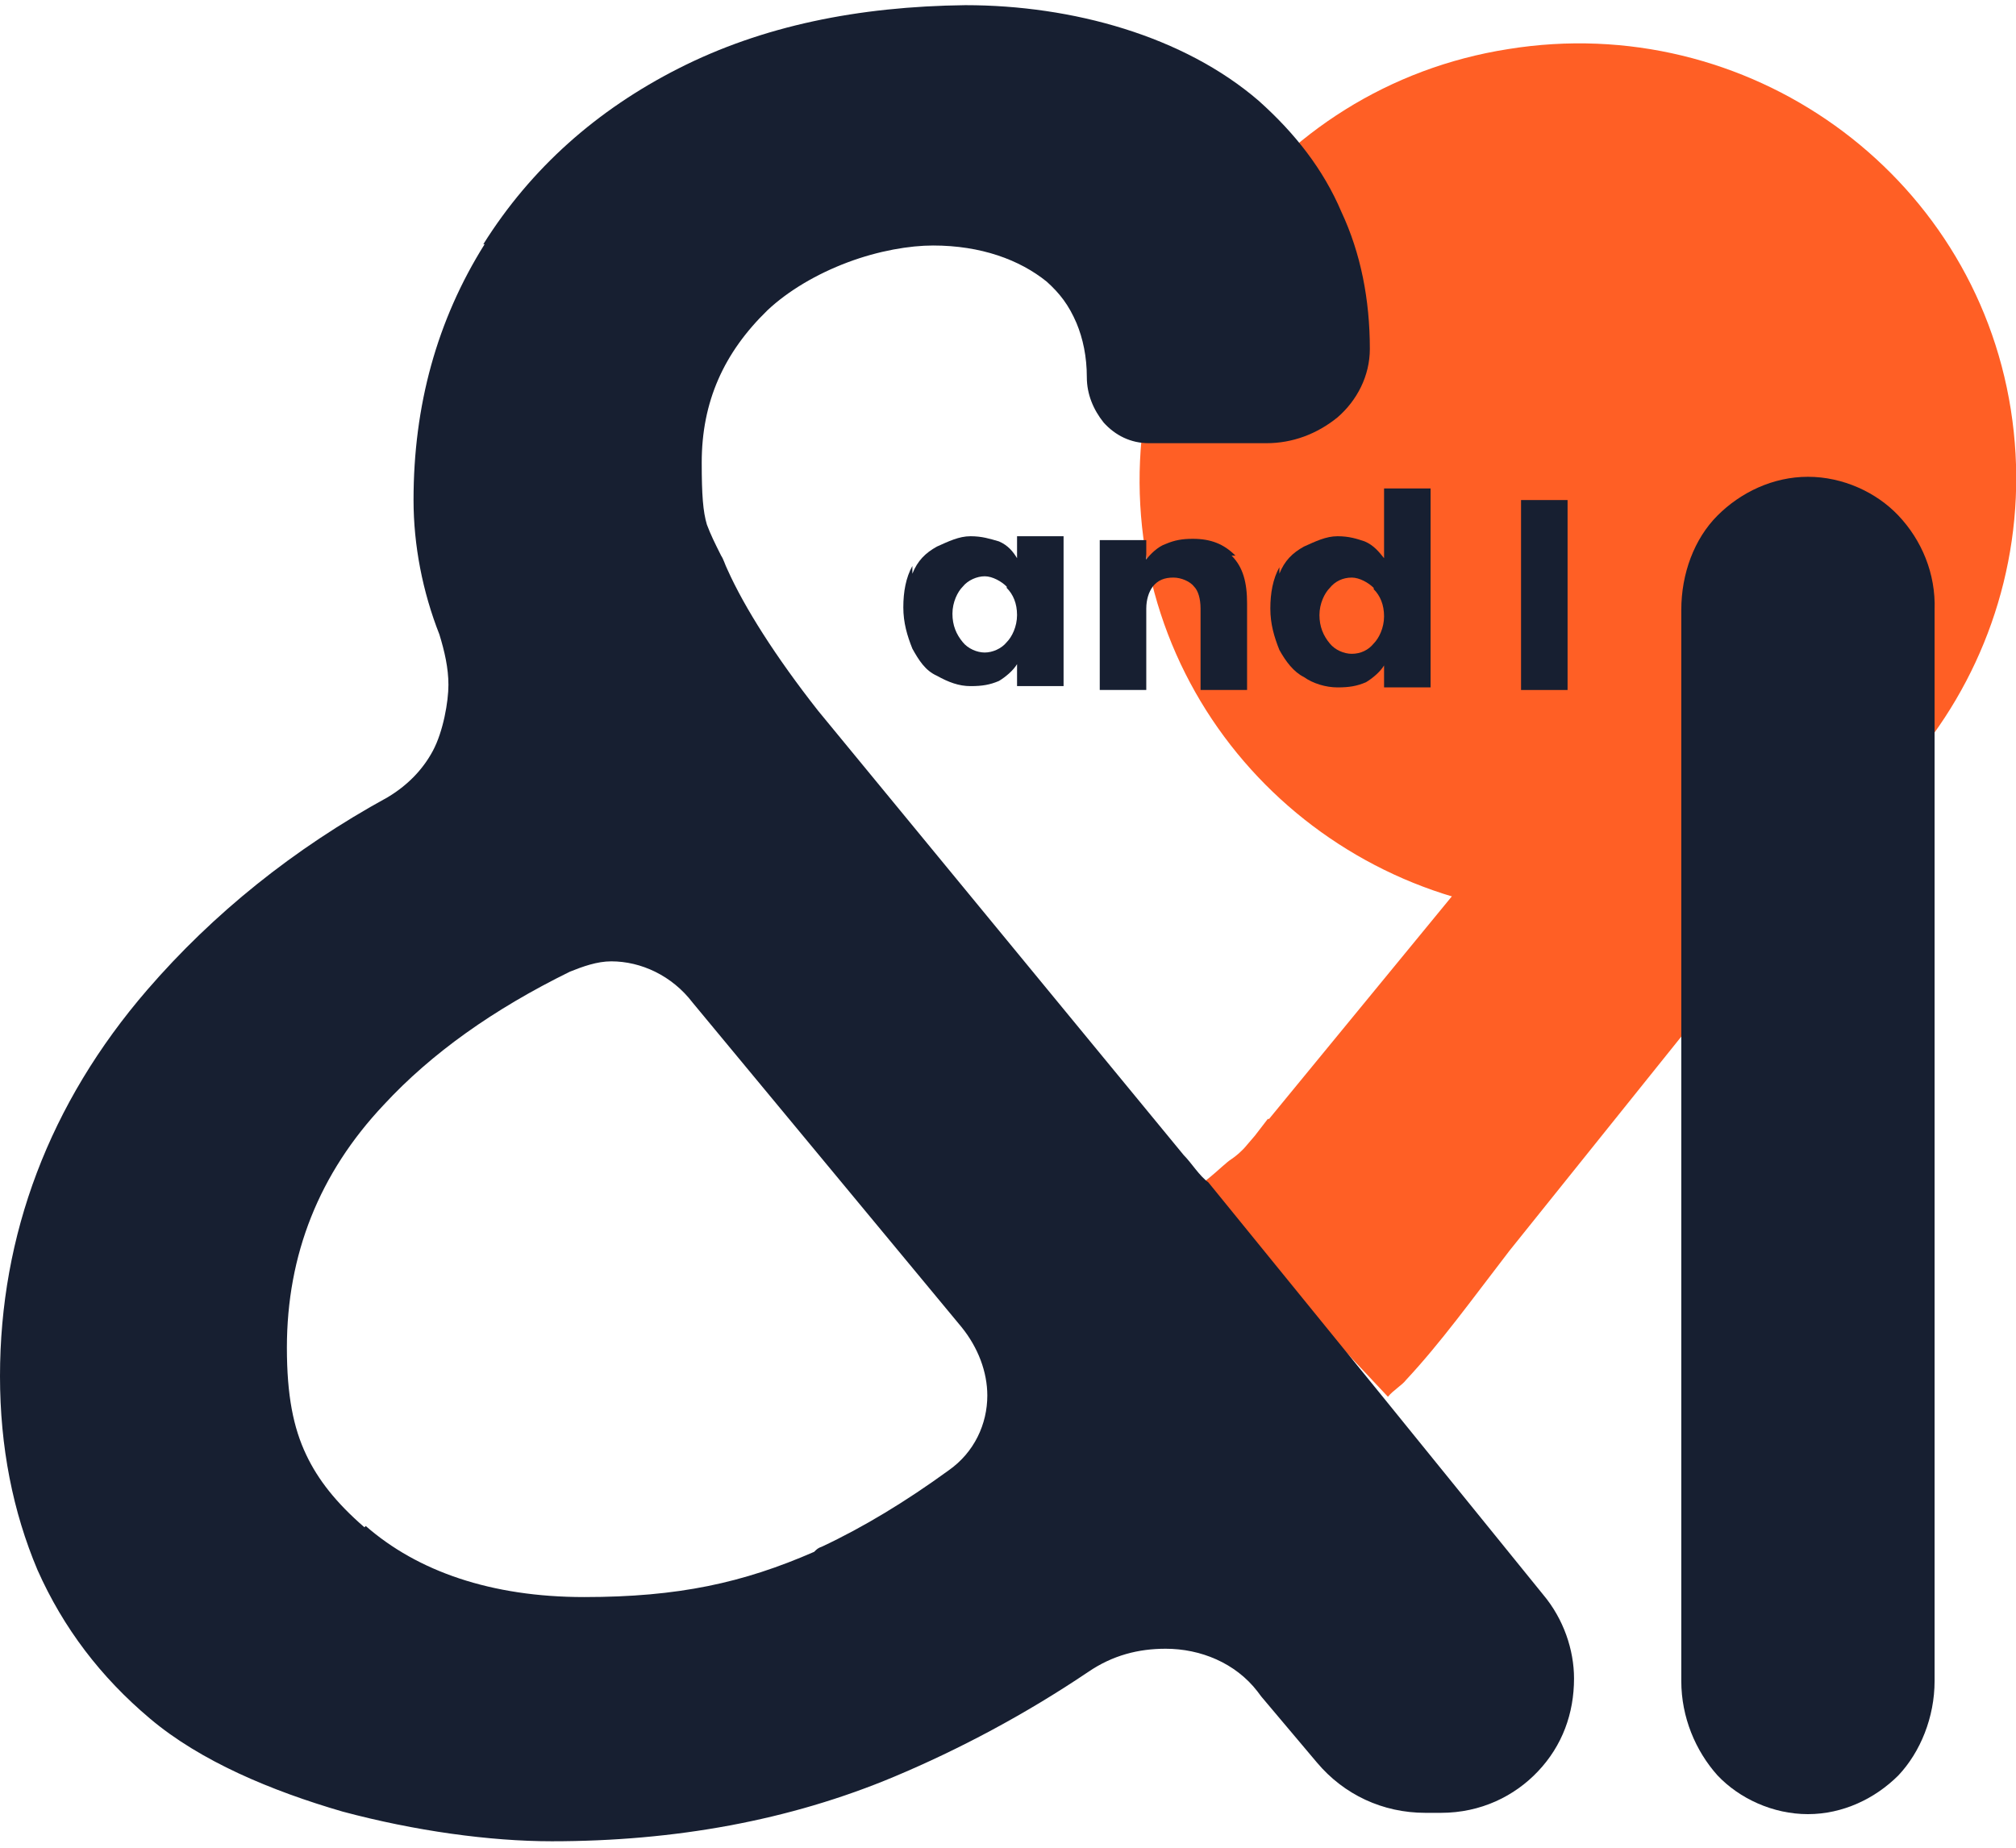
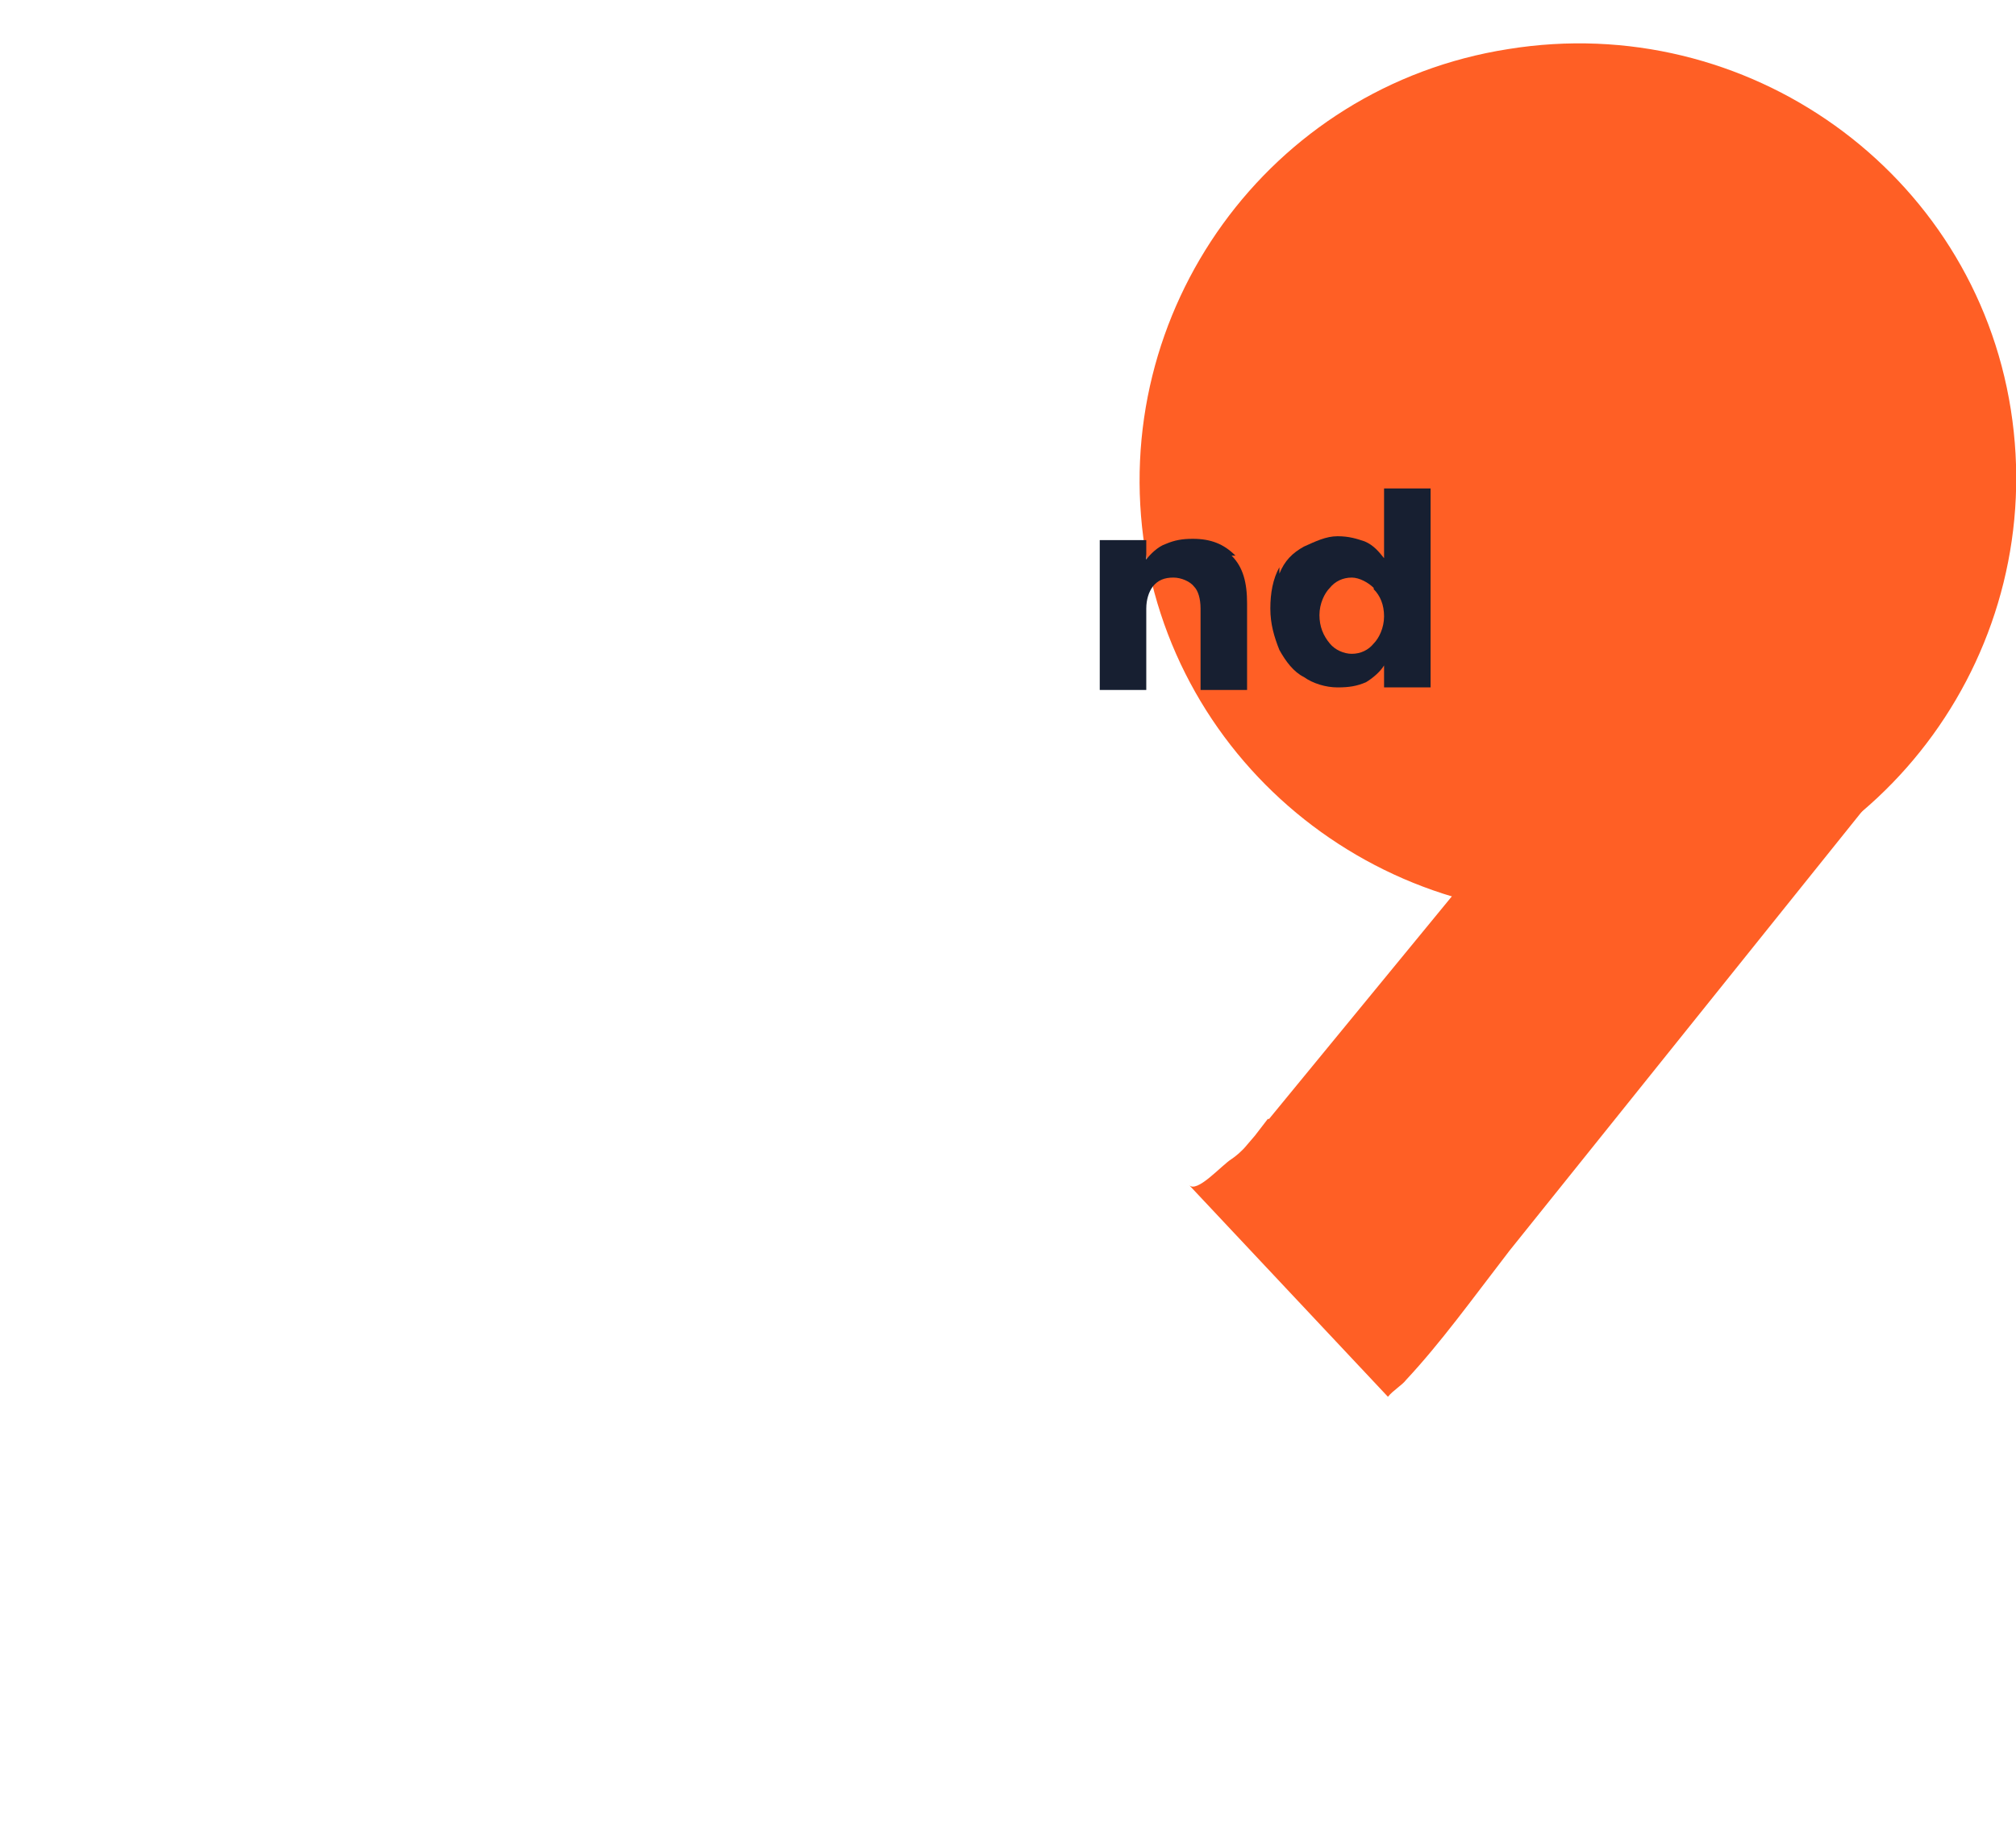
<svg xmlns="http://www.w3.org/2000/svg" version="1.1" id="レイヤー_1" x="0px" y="0px" viewBox="0 0 156 143" style="enable-background:new 0 0 156 143;" xml:space="preserve">
  <style type="text/css">
	.st0{fill:#FF5F25;}
	.st1{fill:#171F31;}
</style>
  <path class="st0" d="M127.5,70.4c18.5-2.9,31-20.3,28.1-38.7c-2.9-18.4-20.4-30.9-38.9-27.9c-18.5,2.9-31,20.3-28.1,38.7  C91.6,60.8,109,73.3,127.5,70.4z" />
  <path class="st0" d="M107.4,108.1c0.4-0.5,1.1-0.9,1.4-1.3c2.7-2.9,5-6.1,8-10l33.7-42l0.2-0.2c1.5-1.8,2.2-4.1,2.2-6.2  c0-2.6-1-5.1-2.8-7c-1.7-1.8-4.4-3.2-7.3-3.2c-3.1,0-5.9,1.3-7.9,3.7L98.2,86.6l-0.1,0l-1,1.3c0,0,0,0,0,0l-0.6,0.7  c-0.4,0.5-0.9,0.9-1.2,1.1c-0.8,0.5-2.7,2.7-3.3,2 M149.3,53.7L149.3,53.7L149.3,53.7L149.3,53.7z" />
-   <path class="st1" d="M93.5,91.5c-0.7-0.5-1.3-1.5-1.9-2.1L63.3,55c-3.3-4.2-5.7-8-7-10.9c-0.2-0.4-0.3-0.8-0.5-1.1  c-0.5-1-0.8-1.6-1.1-2.4c-0.3-1-0.4-2.3-0.4-4.8c0-4.7,1.7-8.5,5.1-11.8c1.6-1.5,3.8-2.8,6.2-3.7c2.4-0.9,4.8-1.3,6.6-1.3  c3.7,0,6.7,1.1,8.8,2.8c1,0.9,1.7,1.8,2.3,3.2c0.5,1.2,0.8,2.6,0.8,4.2c0,1.3,0.5,2.5,1.3,3.5c0.9,1,2.1,1.6,3.5,1.6H98  c2,0,3.9-0.7,5.5-2c1.5-1.3,2.5-3.2,2.5-5.3c0-3.8-0.7-7.4-2.2-10.6c-1.4-3.3-3.6-6.1-6.4-8.6c-5.8-5-14.4-7.4-22.7-7.4  C66.4,0.5,59,2,52.5,5.3C46.2,8.5,41.1,13,37.4,18.9l0.1,0C33.8,24.8,32,31.4,32,38.7c0,3.5,0.7,7.1,2,10.4c0.4,1.3,0.7,2.6,0.7,3.9  c0,1.3-0.4,3.6-1.2,5.1c-0.8,1.5-2,2.7-3.5,3.6c-7.3,4-13.5,9-18.6,14.9C3.8,85.4,0,95.6,0,106.5c0,5.5,1,10.5,2.9,15  c2,4.5,4.9,8.3,8.7,11.5c3.9,3.3,9.4,5.6,14.9,7.2c5.6,1.5,11.4,2.3,16.2,2.3c9.5,0,18.4-1.6,26.5-5c5-2.1,10.1-4.8,15-8.1  c1.9-1.3,3.9-1.8,6-1.8c2.7,0,5.4,1.1,7.1,3.3l0.3,0.4l4.3,5.1c2.1,2.5,5.1,3.9,8.4,3.9h1.2c3.1,0,5.7-1.3,7.5-3.2  c1.9-2,2.8-4.5,2.8-7.2c0-2.2-0.8-4.6-2.4-6.5L107,108.1 M73.4,113.8L73.4,113.8c-3.3,2.4-6.6,4.4-9.8,5.9c-0.3,0.1-0.4,0.2-0.6,0.4  c-5.5,2.4-10.5,3.5-17.8,3.5c-7.2,0-12.9-2-16.9-5.5l-0.1,0.1c-2.2-1.9-3.6-3.7-4.5-5.6c-1-2.1-1.5-4.6-1.5-8.3  c0-7.2,2.5-13.5,7.5-18.8c3.7-4,8.5-7.4,14.4-10.3c1-0.4,2.1-0.8,3.2-0.8c2.3,0,4.7,1.1,6.3,3.2l20.8,25.1c1.3,1.6,2,3.5,2,5.3  C76.4,110.2,75.4,112.4,73.4,113.8z" />
-   <path class="st1" d="M70.6,44.4c0.4-1,1-1.6,1.9-2.1c0.9-0.4,1.7-0.8,2.6-0.8s1.5,0.2,2.2,0.4c0.7,0.3,1.1,0.8,1.4,1.3v-1.7h3.6  v11.6h-3.6v-1.7c-0.3,0.5-0.9,1-1.4,1.3c-0.7,0.3-1.3,0.4-2.2,0.4s-1.7-0.3-2.6-0.8c-0.9-0.4-1.4-1.2-1.9-2.1c-0.4-1-0.7-2-0.7-3.2  c0-1.2,0.2-2.3,0.7-3.2v0.2V44.4z M77.9,45.4c-0.4-0.4-1.1-0.8-1.7-0.8s-1.3,0.3-1.7,0.8c-0.4,0.4-0.8,1.2-0.8,2.1  c0,0.9,0.3,1.6,0.8,2.2c0.4,0.5,1.1,0.8,1.7,0.8s1.3-0.3,1.7-0.8c0.4-0.4,0.8-1.2,0.8-2.1c0-0.9-0.3-1.6-0.8-2.1V45.4z" />
  <path class="st1" d="M95.3,43c0.9,0.9,1.2,2.1,1.2,3.7v6.7h-3.6v-6.3c0-0.8-0.2-1.4-0.5-1.7c-0.3-0.4-1-0.7-1.6-0.7  c-0.7,0-1.2,0.2-1.6,0.7c-0.3,0.4-0.5,1-0.5,1.7v6.3h-3.6V41.8h3.6v1.5c0.3-0.4,0.9-1,1.5-1.2c0.7-0.3,1.3-0.4,2.1-0.4  c1.4,0,2.4,0.4,3.3,1.3h-0.2H95.3z" />
  <path class="st1" d="M99,44.4c0.4-1,1-1.6,1.9-2.1c0.9-0.4,1.7-0.8,2.6-0.8s1.5,0.2,2.1,0.4c0.7,0.3,1.1,0.8,1.5,1.3v-5.4h3.6v15.4  h-3.6v-1.7c-0.3,0.5-0.9,1-1.4,1.3c-0.7,0.3-1.3,0.4-2.2,0.4s-1.9-0.3-2.6-0.8c-0.8-0.4-1.4-1.2-1.9-2.1c-0.4-1-0.7-2-0.7-3.2  c0-1.2,0.2-2.3,0.7-3.2V44.4z M106.3,45.5c-0.4-0.4-1.1-0.8-1.7-0.8c-0.7,0-1.3,0.3-1.7,0.8c-0.4,0.4-0.8,1.2-0.8,2.1  c0,0.9,0.3,1.6,0.8,2.2c0.4,0.5,1.1,0.8,1.7,0.8c0.7,0,1.3-0.3,1.7-0.8c0.4-0.4,0.8-1.2,0.8-2.1c0-0.9-0.3-1.6-0.8-2.1V45.5z" />
-   <path class="st1" d="M121.3,38.7h-3.6v14.7h3.6V38.7z" />
-   <path class="st1" d="M146.9,39.9c-1.7-1.8-4.3-3-7-3s-5.2,1.2-7,3s-2.8,4.5-2.8,7.3v82.9c0,2.8,1.1,5.4,2.8,7.3c1.7,1.8,4.3,3,7,3  s5.2-1.2,7-3c1.7-1.8,2.8-4.5,2.8-7.3V47.2C149.8,44.4,148.7,41.8,146.9,39.9z" />
</svg>